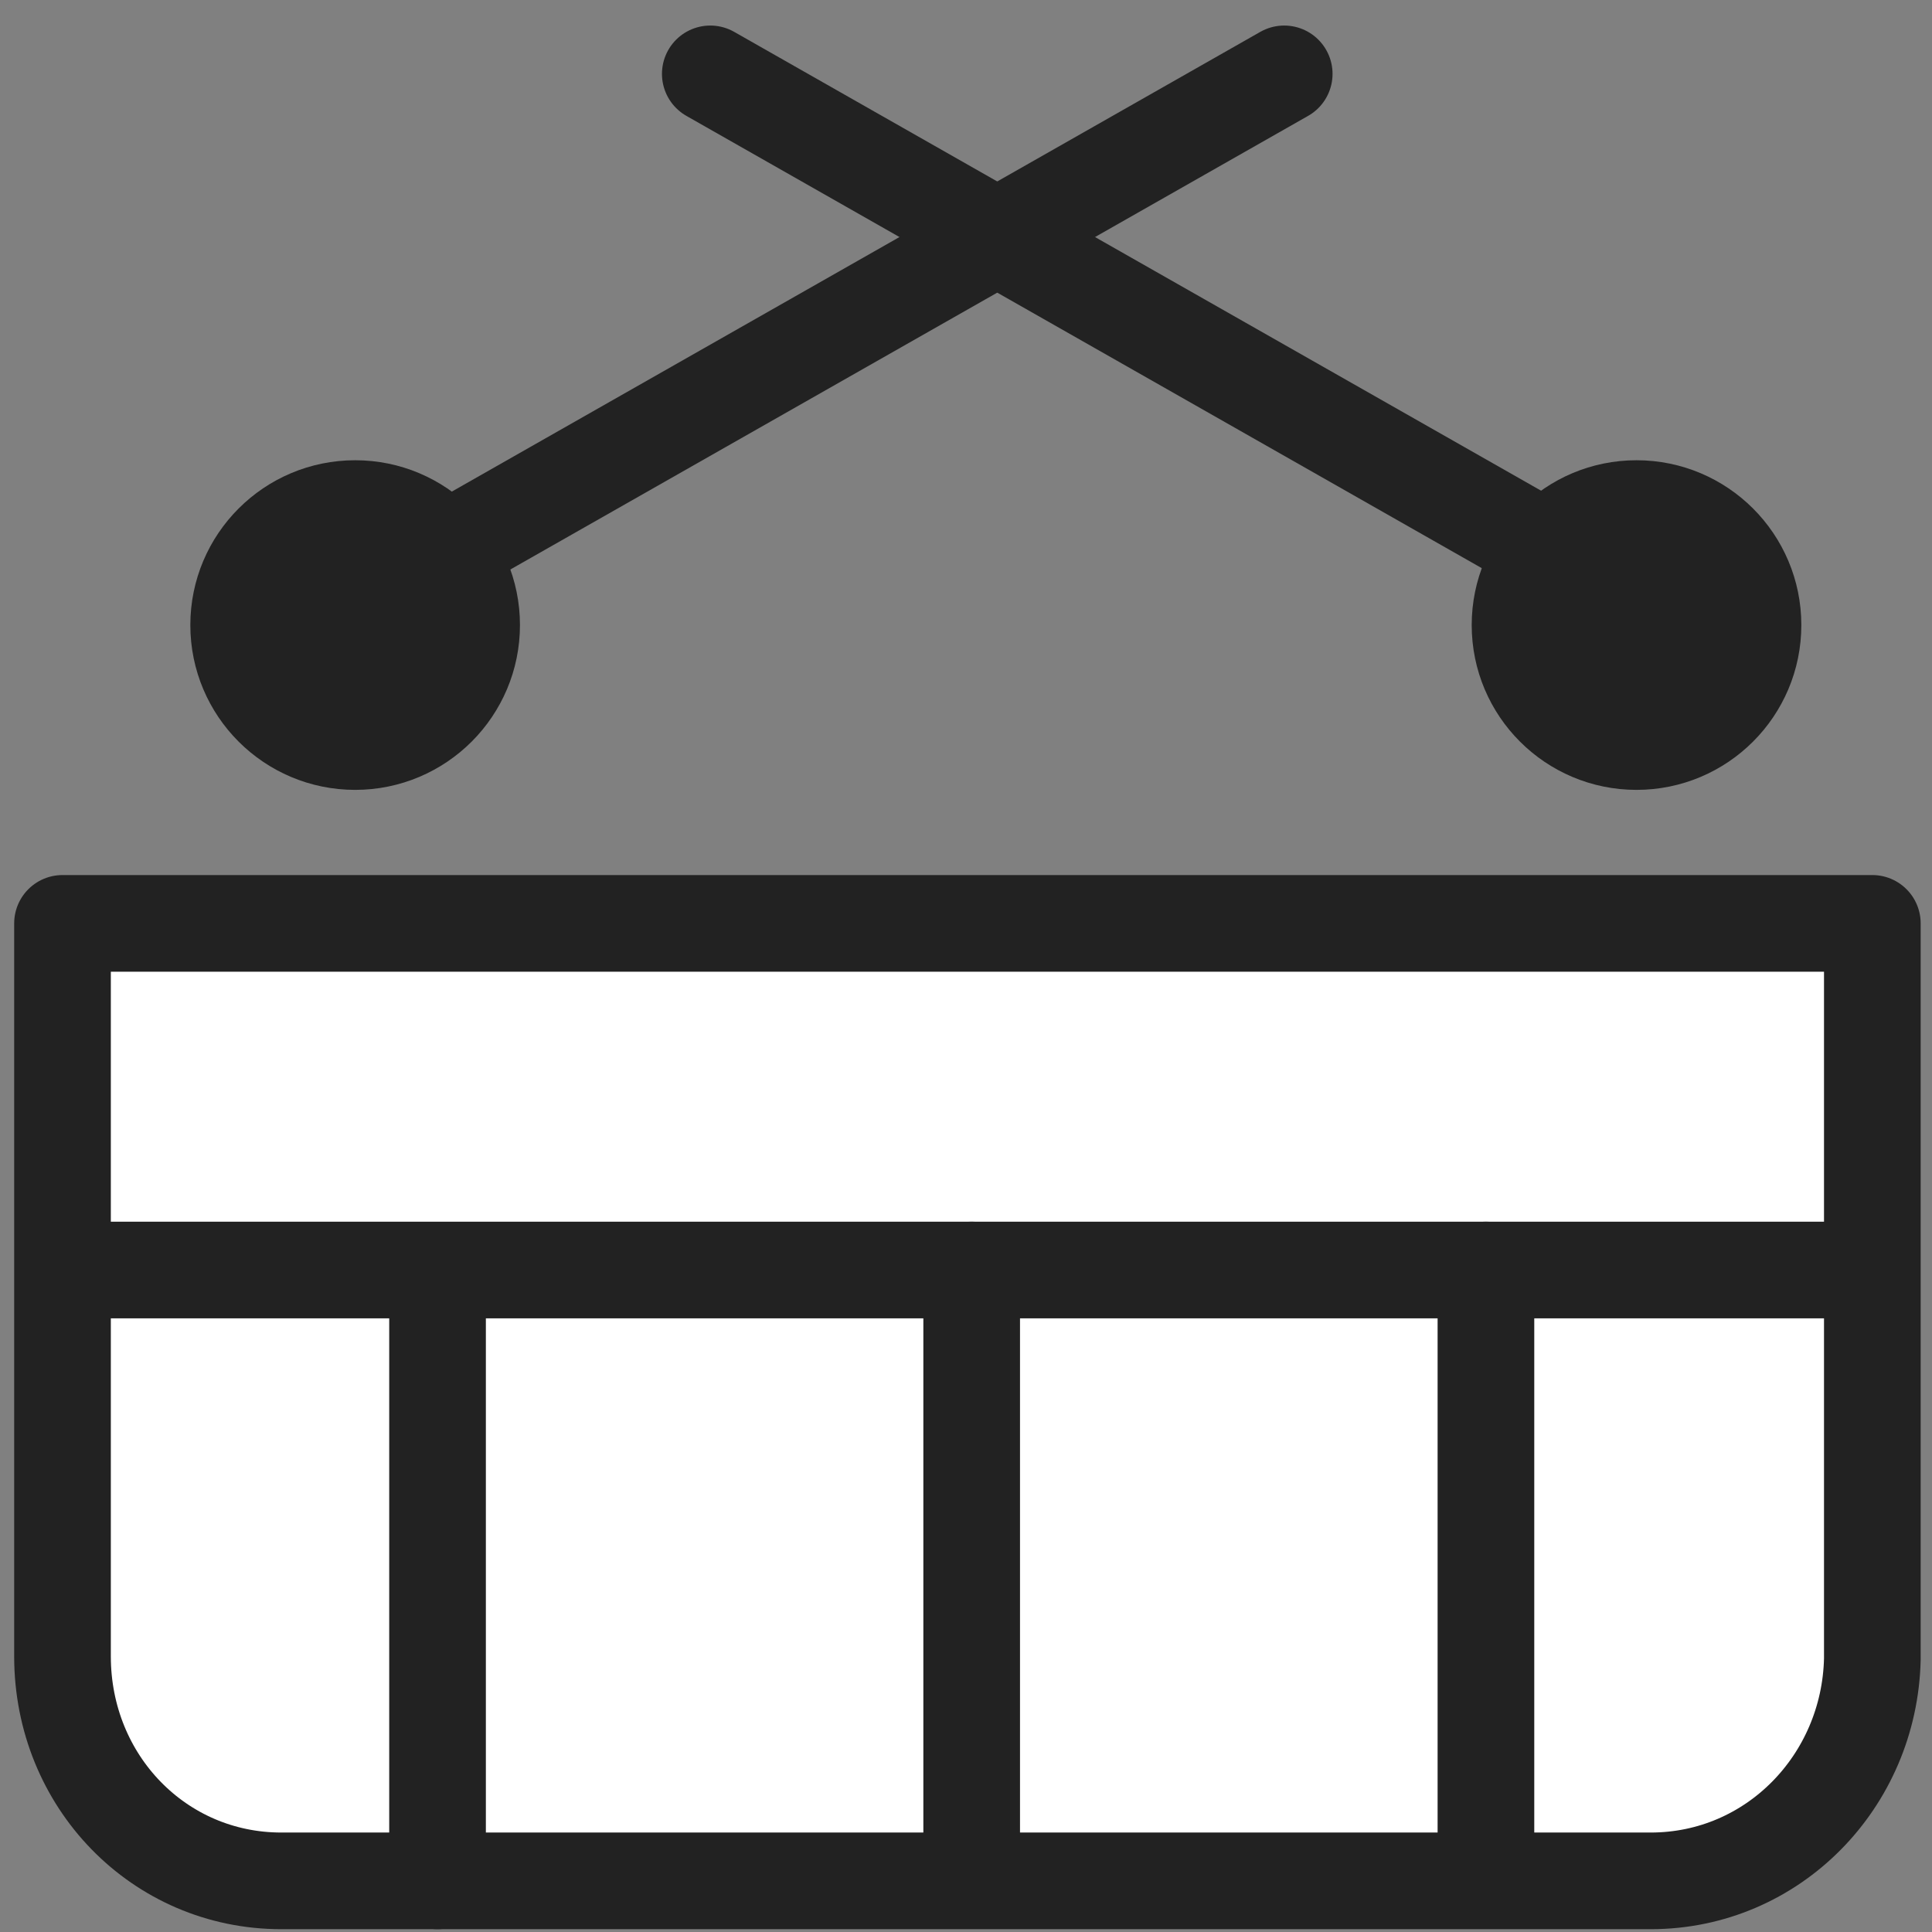
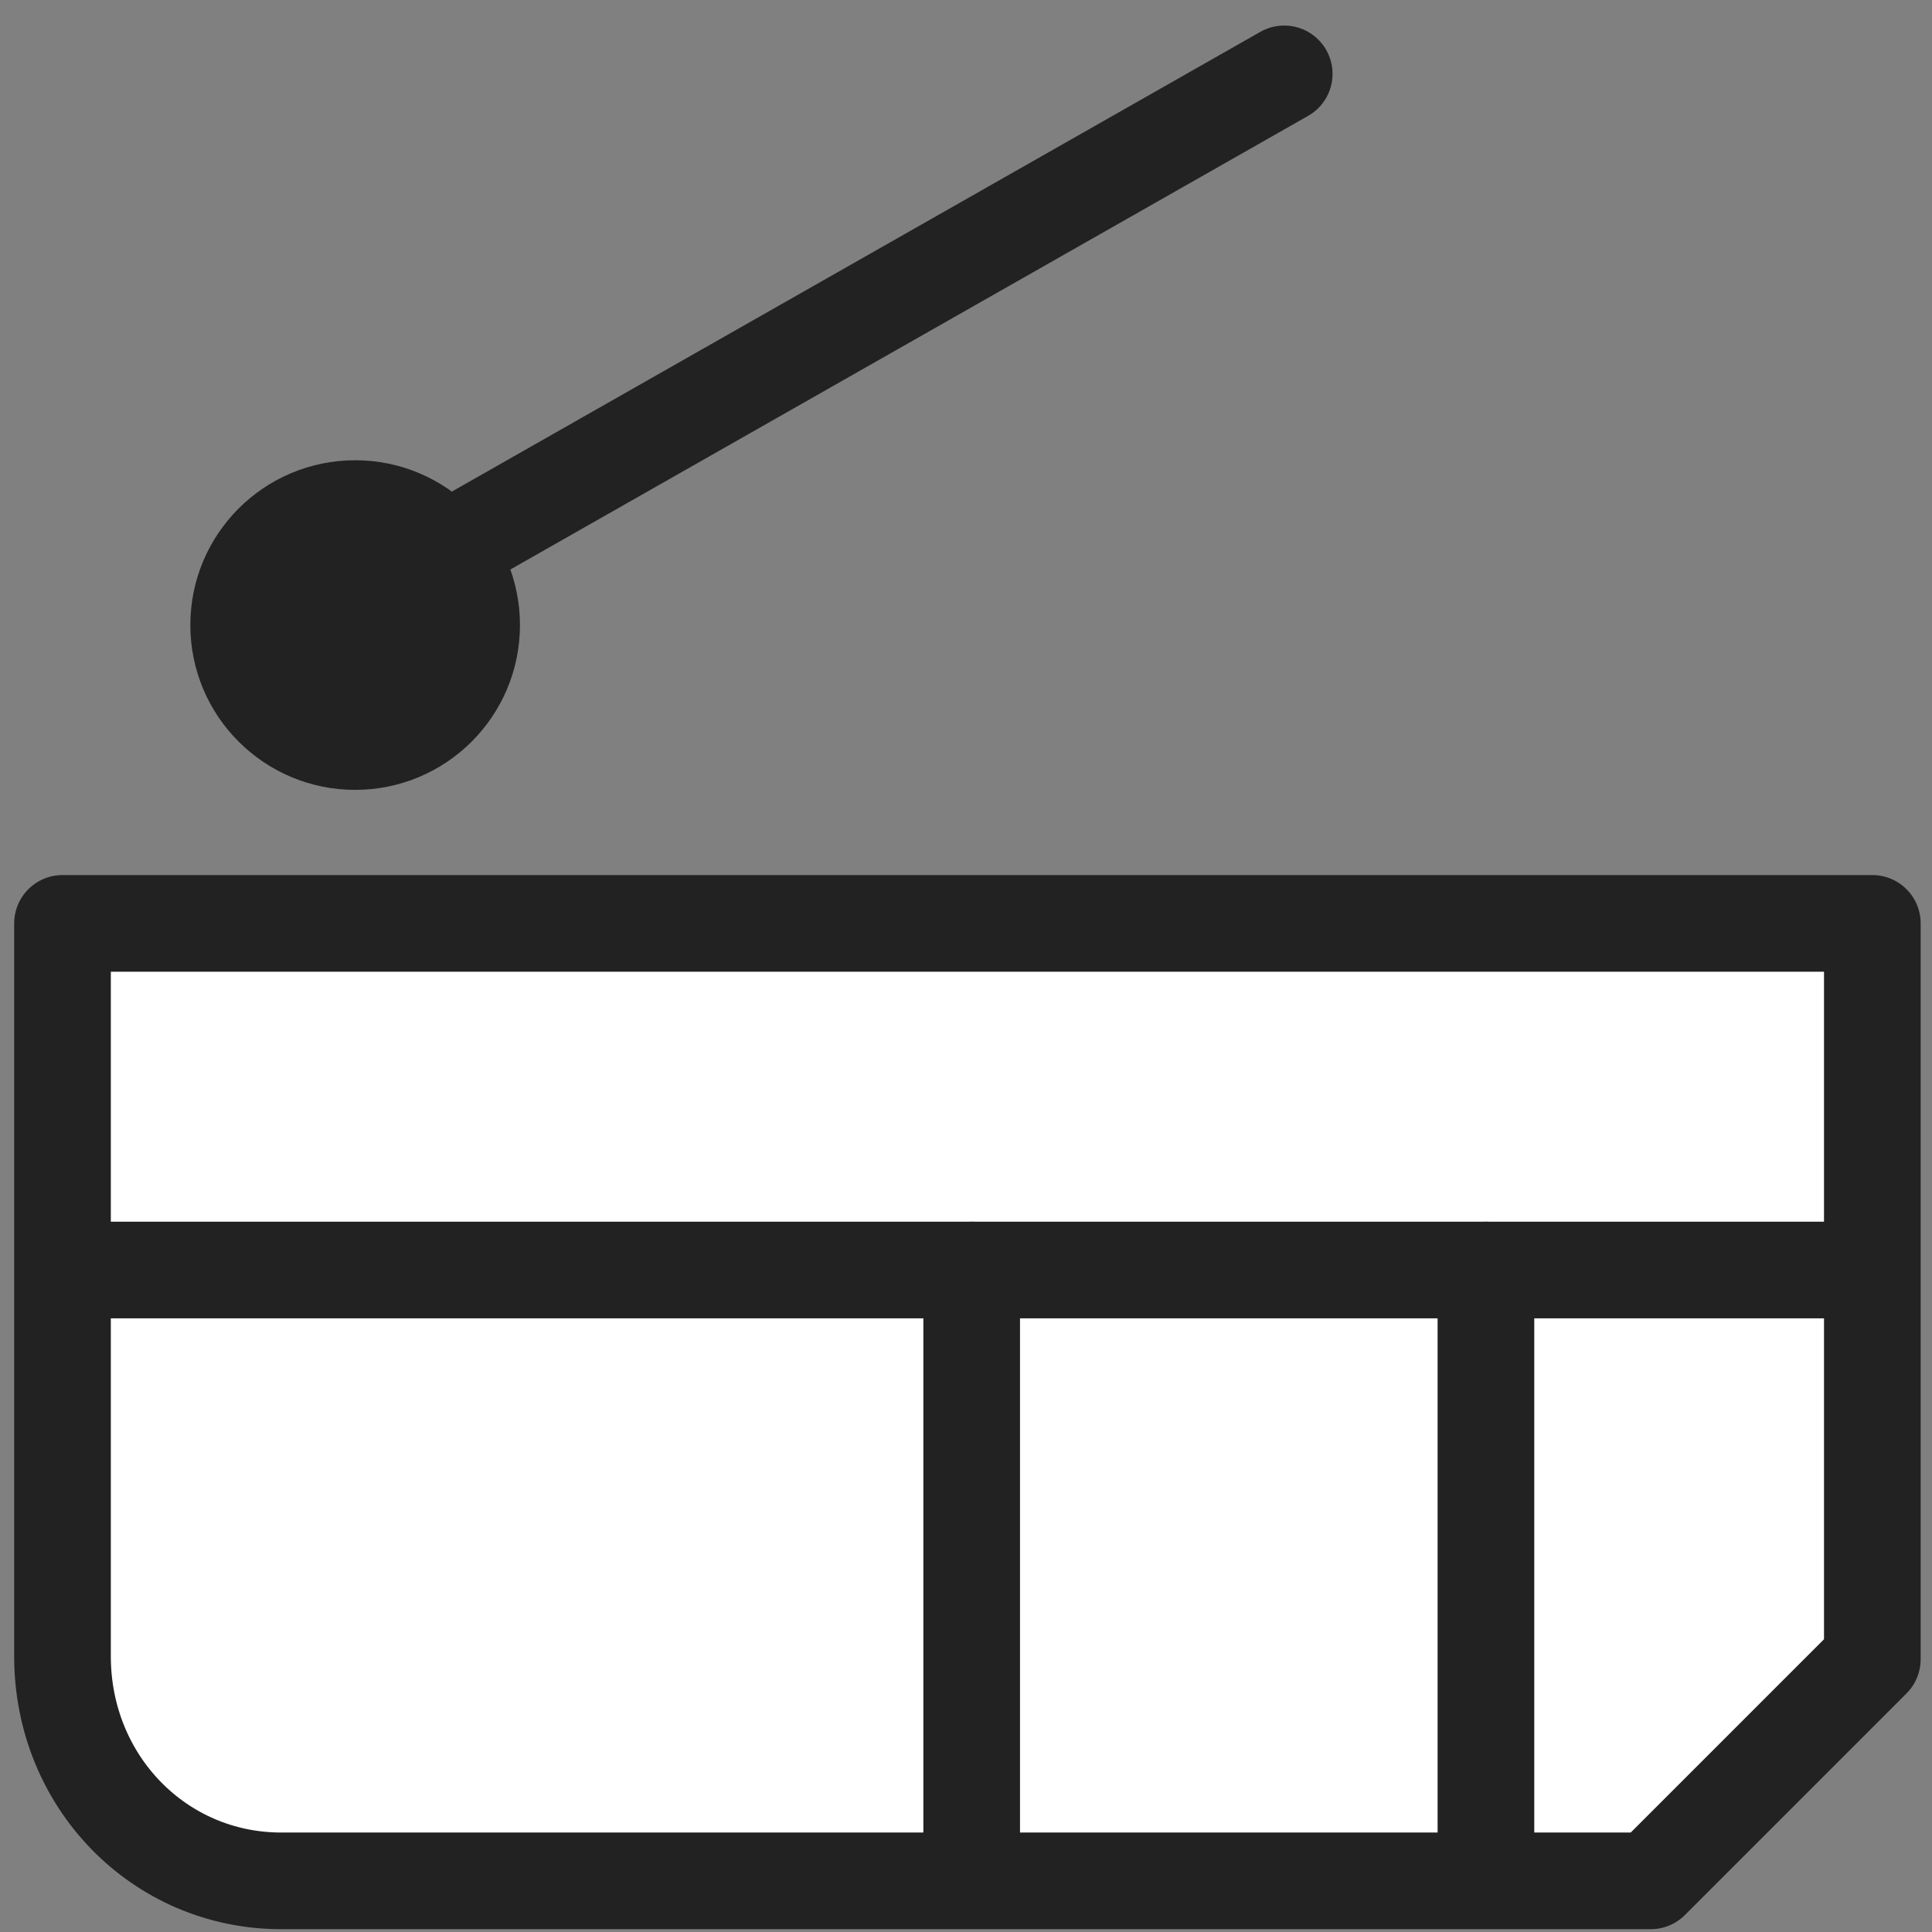
<svg xmlns="http://www.w3.org/2000/svg" version="1.1" id="레이어_1" x="0px" y="0px" viewBox="0 0 68 68" style="enable-background:new 0 0 68 68;" xml:space="preserve">
  <rect x="0" y="0" width="68" height="68" fill="#808080" stroke="none" />
  <style type="text/css">
	.st0{fill:#FFFFFF;stroke:#222222;stroke-width:3.402;stroke-linecap:round;stroke-linejoin:round;stroke-miterlimit:10;}
	.st1{fill:none;stroke:#222222;stroke-width:3.402;stroke-linecap:round;stroke-linejoin:round;stroke-miterlimit:10;}
	.st2{fill:#222222;stroke:#222222;stroke-width:3.402;stroke-linecap:round;stroke-linejoin:round;stroke-miterlimit:10;}
</style>
-   <path class="st0" d="M58.1,66.2H9.9c-4.3,0-7.7-3.5-7.7-7.9V32.5h63.7v25.9C65.8,62.7,62.4,66.2,58.1,66.2z" />
+   <path class="st0" d="M58.1,66.2H9.9c-4.3,0-7.7-3.5-7.7-7.9V32.5h63.7v25.9z" />
  <line class="st1" x1="3.1" y1="44.7" x2="65" y2="44.7" />
  <g>
-     <line class="st1" x1="25" y1="2.6" x2="55.6" y2="20" />
-     <circle class="st2" cx="57.6" cy="22" r="4.1" />
-   </g>
+     </g>
  <g>
    <line class="st1" x1="45.2" y1="2.6" x2="14.6" y2="20" />
    <circle class="st2" cx="12.5" cy="22" r="4.1" />
  </g>
-   <line class="st1" x1="15.4" y1="45.8" x2="15.4" y2="66.2" />
  <line class="st1" x1="34.2" y1="44.7" x2="34.2" y2="65.2" />
  <line class="st1" x1="52.3" y1="44.7" x2="52.3" y2="65.6" />
</svg>